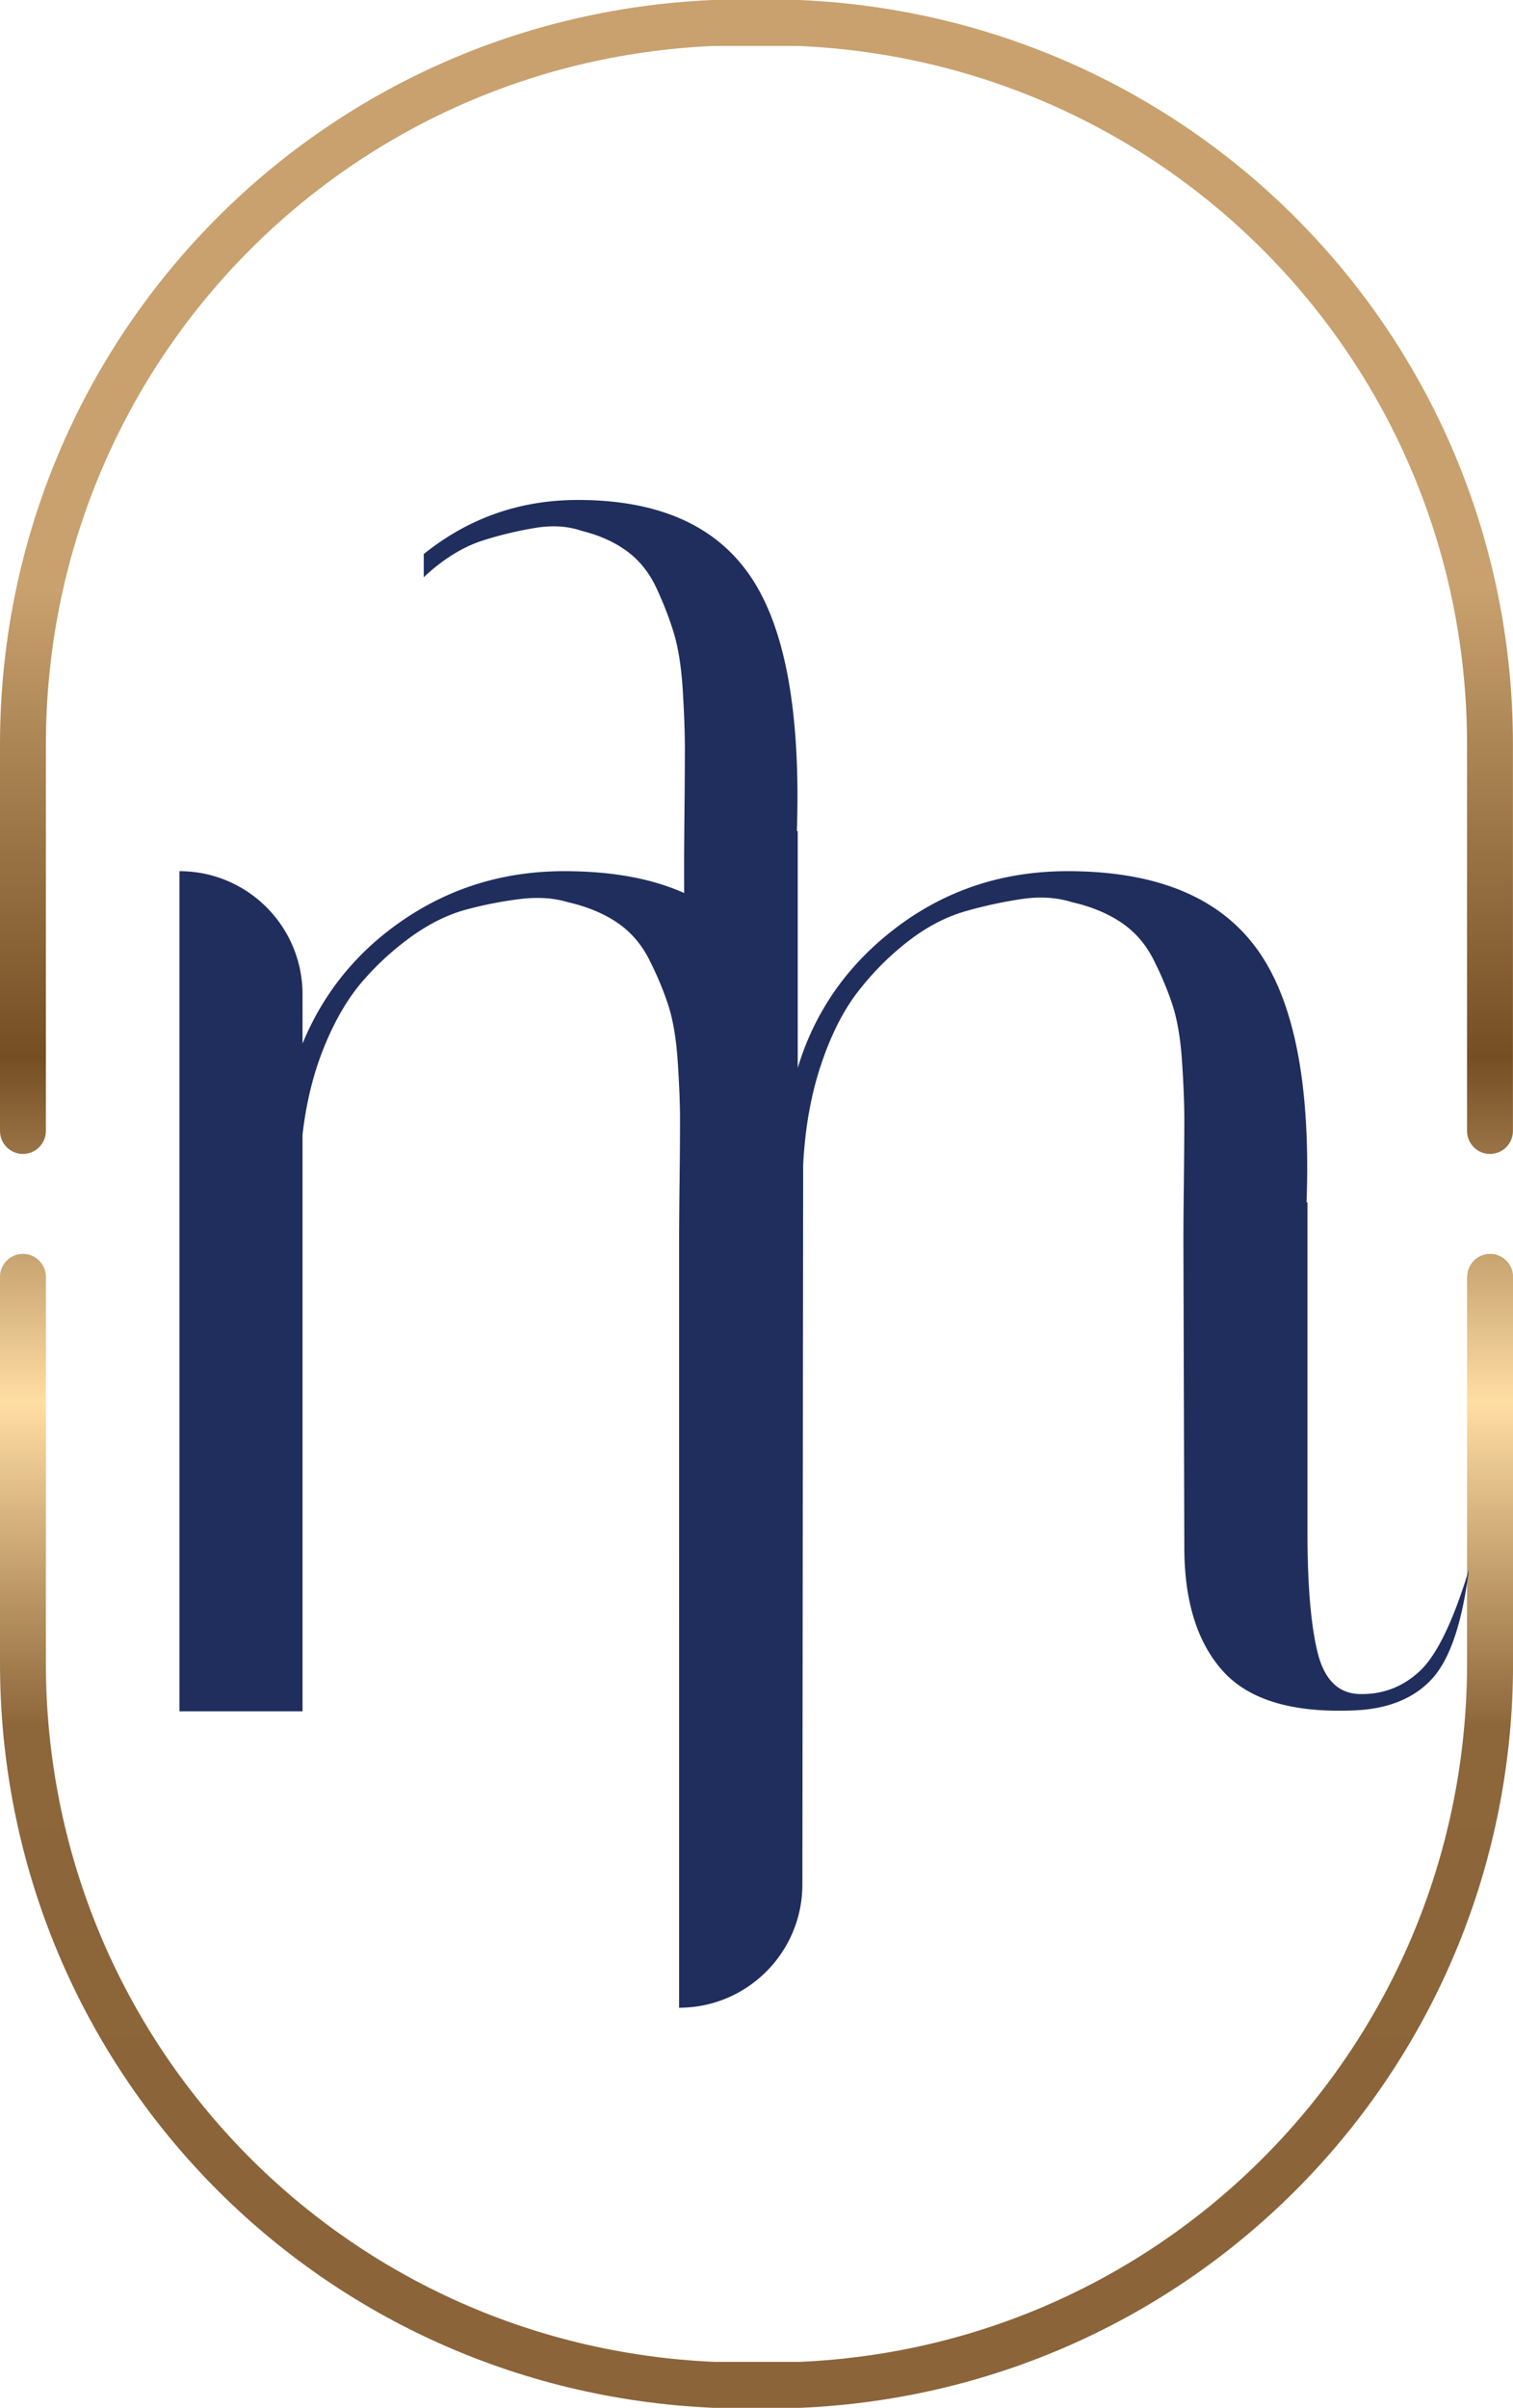
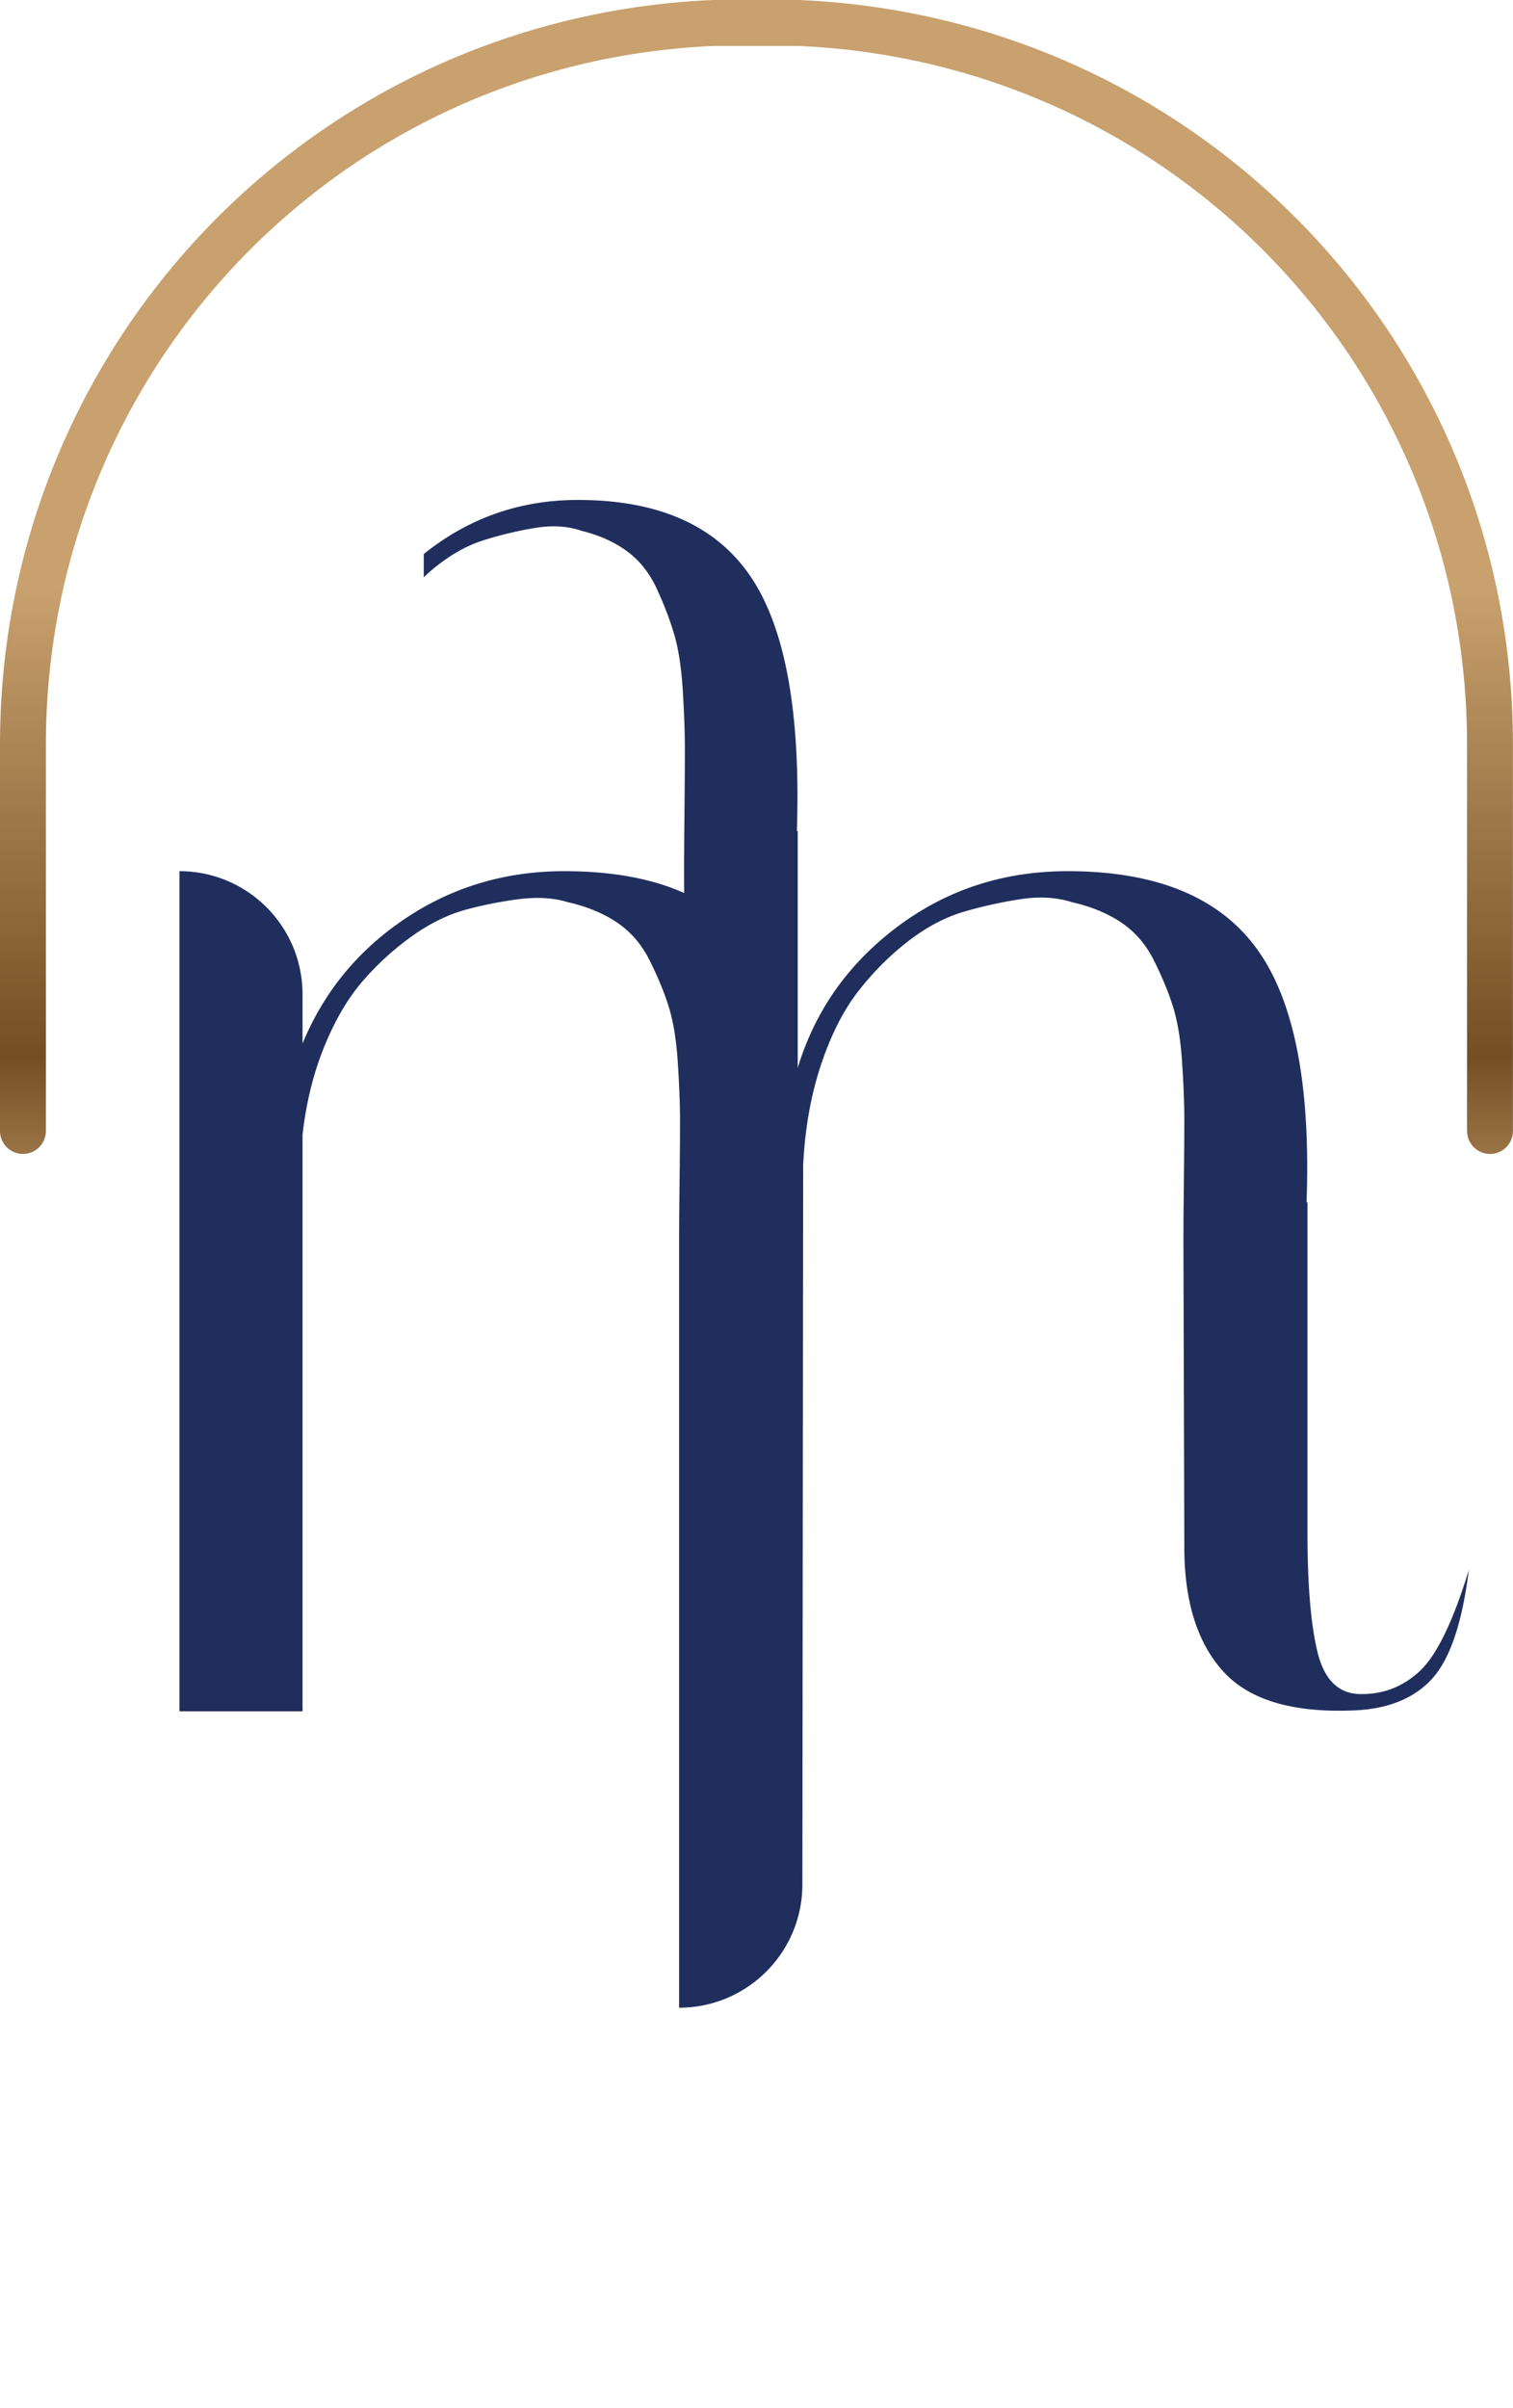
<svg xmlns="http://www.w3.org/2000/svg" id="Layer_2" data-name="Layer 2" viewBox="0 0 230.86 367.32">
  <defs>
    <clipPath id="clippath">
      <path d="M108.76 0C47.77 2.63 0 52.52 0 113.6v58.94c0 1.93 1.57 3.5 3.5 3.5s3.5-1.57 3.5-3.5V113.6C7.01 56.29 51.83 9.46 108.91 7.01h12.89c57.22 2.46 102.05 49.28 102.05 106.59v58.94c0 1.93 1.57 3.5 3.5 3.5s3.5-1.57 3.5-3.5V113.6C230.86 52.52 183.09 2.63 121.95 0h-13.2z" class="cls-2" />
    </clipPath>
    <clipPath id="clippath-1">
-       <path d="M223.85 194.78v58.94c0 57.31-44.83 104.14-101.9 106.59h-12.89C51.83 357.85 7 311.03 7 253.72v-58.94c0-1.93-1.57-3.5-3.5-3.5s-3.5 1.57-3.5 3.5v58.94c0 61.08 47.77 110.97 108.91 113.6h13.2c60.98-2.63 108.76-52.52 108.76-113.6v-58.94c0-1.93-1.57-3.5-3.5-3.5s-3.5 1.57-3.5 3.5" class="cls-2" />
-     </clipPath>
+       </clipPath>
    <linearGradient id="linear-gradient" x1="-437.5" x2="-436.5" y1="847.56" y2="847.56" gradientTransform="matrix(0 271.62 271.62 0 -230100.48 118908.93)" gradientUnits="userSpaceOnUse">
      <stop offset="0" stop-color="#c8a16e" />
      <stop offset=".05" stop-color="#c8a16e" />
      <stop offset=".31" stop-color="#754e24" />
      <stop offset=".51" stop-color="#ffdea4" />
      <stop offset=".69" stop-color="#8d663a" />
      <stop offset=".92" stop-color="#8b6439" />
      <stop offset="1" stop-color="#8b6439" />
    </linearGradient>
    <style>.cls-2{fill:none}.cls-2,.cls-3,.cls-4{stroke-width:0}.cls-3{fill:url(#linear-gradient)}.cls-4{fill:#1f2e5d}</style>
  </defs>
  <g id="Layer_1-2" data-name="Layer 1">
    <g clip-path="url(#clippath)">
      <path d="M0 0h230.86v176.04H0z" class="cls-3" />
    </g>
    <g clip-path="url(#clippath-1)">
-       <path d="M0 191.28h230.86v176.04H0z" class="cls-3" />
-     </g>
+       </g>
    <path d="M207.43 258.43c3.52.09 6.59-1.07 9.18-3.48 2.6-2.41 5.1-7.56 7.51-15.45-1.02 8.17-2.92 13.73-5.7 16.7-2.78 2.97-6.77 4.55-11.97 4.73-9.28.37-15.89-1.62-19.83-5.98-3.94-4.36-5.91-10.67-5.91-18.92l-.14-46.48c0-2.04.02-5.05.07-9.04.04-3.99.07-7.21.07-9.67s-.12-5.43-.35-8.91c-.23-3.48-.72-6.35-1.46-8.63-.74-2.27-1.72-4.59-2.92-6.96-1.21-2.37-2.85-4.24-4.94-5.64-2.09-1.39-4.57-2.41-7.44-3.06-2.32-.74-4.9-.91-7.72-.49-2.83.42-5.71 1.04-8.63 1.88-2.92.84-5.8 2.34-8.63 4.52-2.83 2.18-5.38 4.73-7.65 7.65-2.28 2.92-4.18 6.68-5.71 11.27-1.53 4.59-2.43 9.67-2.71 15.24l-.12 109.78c-.01 10.38-8.43 18.79-18.81 18.79V189.54c0-2.04.02-5.05.07-9.04.05-3.99.07-7.21.07-9.67s-.12-5.43-.35-8.91c-.23-3.48-.72-6.35-1.46-8.63-.74-2.27-1.72-4.59-2.92-6.96-1.21-2.37-2.85-4.24-4.94-5.64-2.09-1.39-4.57-2.41-7.44-3.06-2.14-.65-4.55-.81-7.24-.49a60.6 60.6 0 0 0-8.21 1.6c-2.78.74-5.54 2.09-8.28 4.03a43.18 43.18 0 0 0-7.51 6.82c-2.27 2.6-4.24 5.94-5.91 10.02-1.67 4.08-2.78 8.58-3.34 13.5v87.95H27.38V132.9c10.38 0 18.78 8.41 18.78 18.79v7.51c3.25-7.88 8.47-14.24 15.66-19.06 7.19-4.82 15.28-7.24 24.28-7.24 10.67 0 18.86 2.41 24.56 7.24 5.71 4.82 9.34 12.57 10.92 23.24 2.6-8.91 7.68-16.21 15.24-21.92 7.56-5.71 16.26-8.56 26.09-8.56 13.45 0 23.05 3.92 28.8 11.76s8.3 20.76 7.65 38.76h.14v50.38c0 7.98.51 14.05 1.53 18.23 1.02 4.17 3.15 6.31 6.4 6.4" class="cls-4" />
    <path d="M88.81 81c2.63.65 4.91 1.67 6.82 3.06 1.91 1.39 3.42 3.27 4.53 5.64 1.1 2.37 2 4.69 2.68 6.96.68 2.27 1.12 5.15 1.34 8.63.21 3.48.32 6.45.32 8.9s-.02 5.68-.06 9.67c-.04 3.99-.06 7.01-.06 9.05l.13 46.48c0 3.82.4 7.2 1.17 10.18h16.56c-.34-3.44-.52-7.57-.52-12.41v-50.37h-.13c.59-18-1.74-30.92-7.01-38.76-5.27-7.84-14.07-11.76-26.4-11.76-8.85 0-16.69 2.76-23.52 8.25v3.54c.42-.39.84-.78 1.27-1.14 2.59-2.18 5.23-3.69 7.91-4.52a56.54 56.54 0 0 1 7.91-1.88c2.59-.42 4.95-.26 7.08.49" class="cls-4" />
  </g>
</svg>